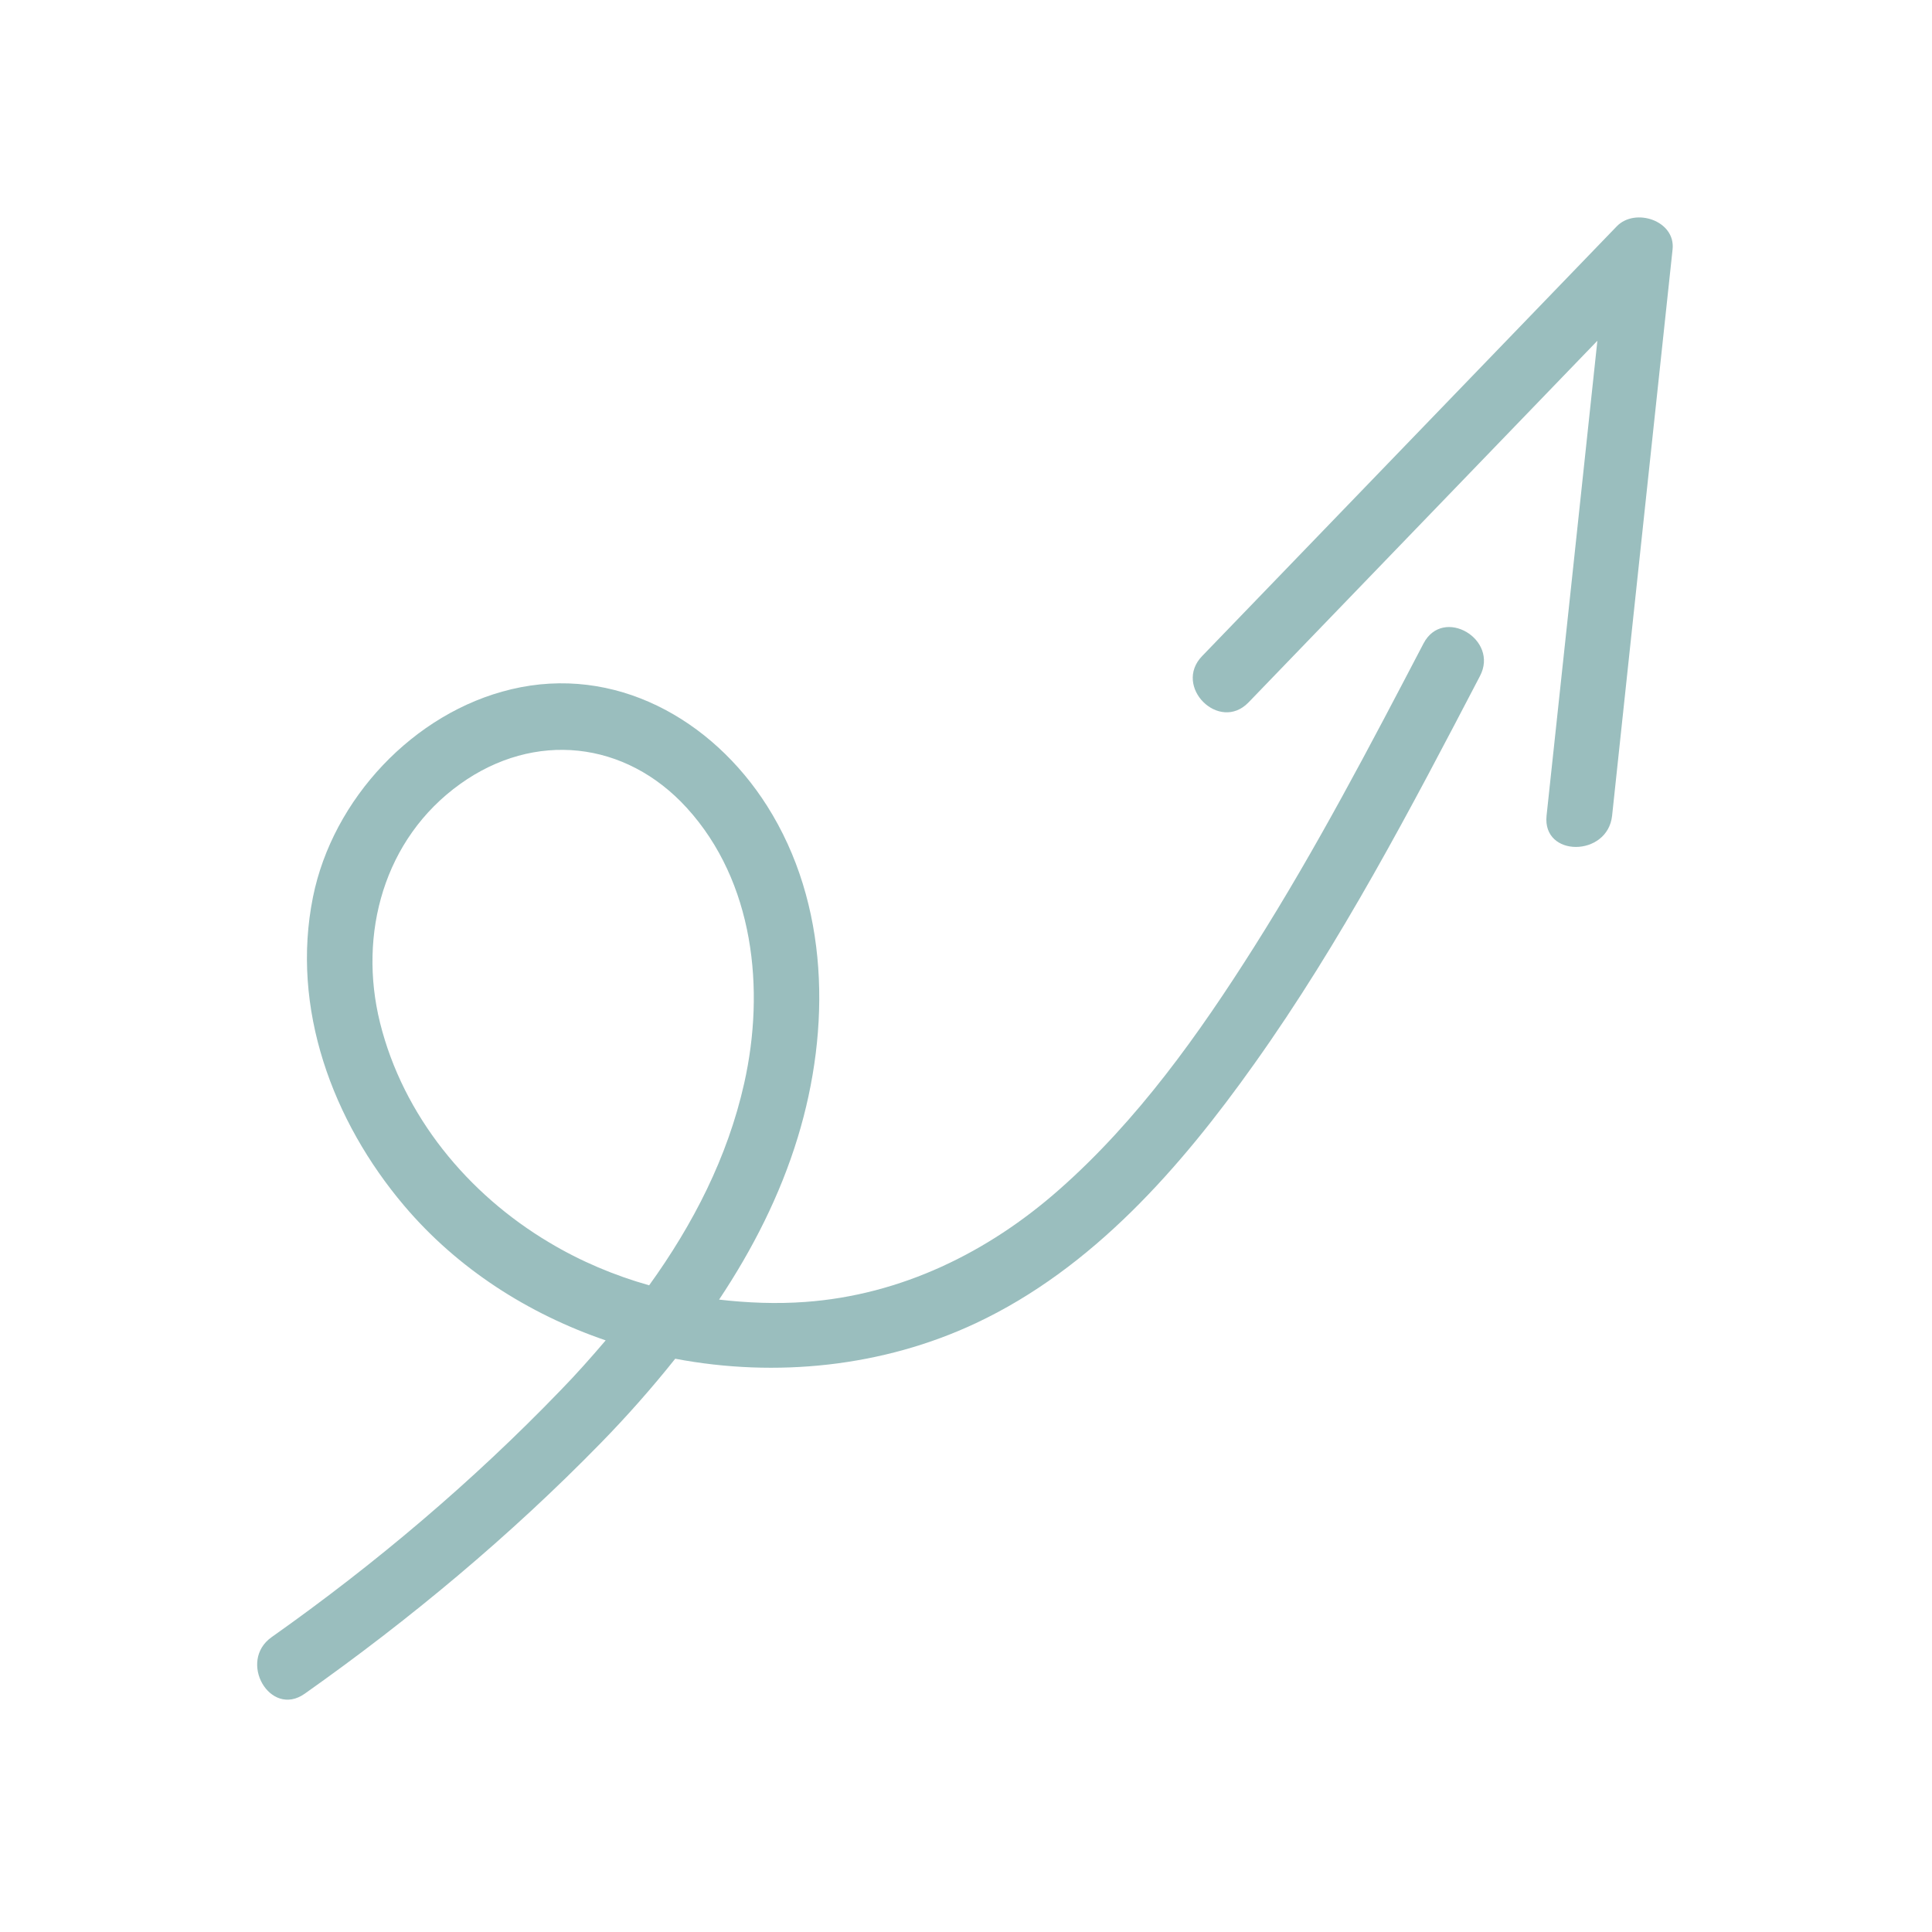
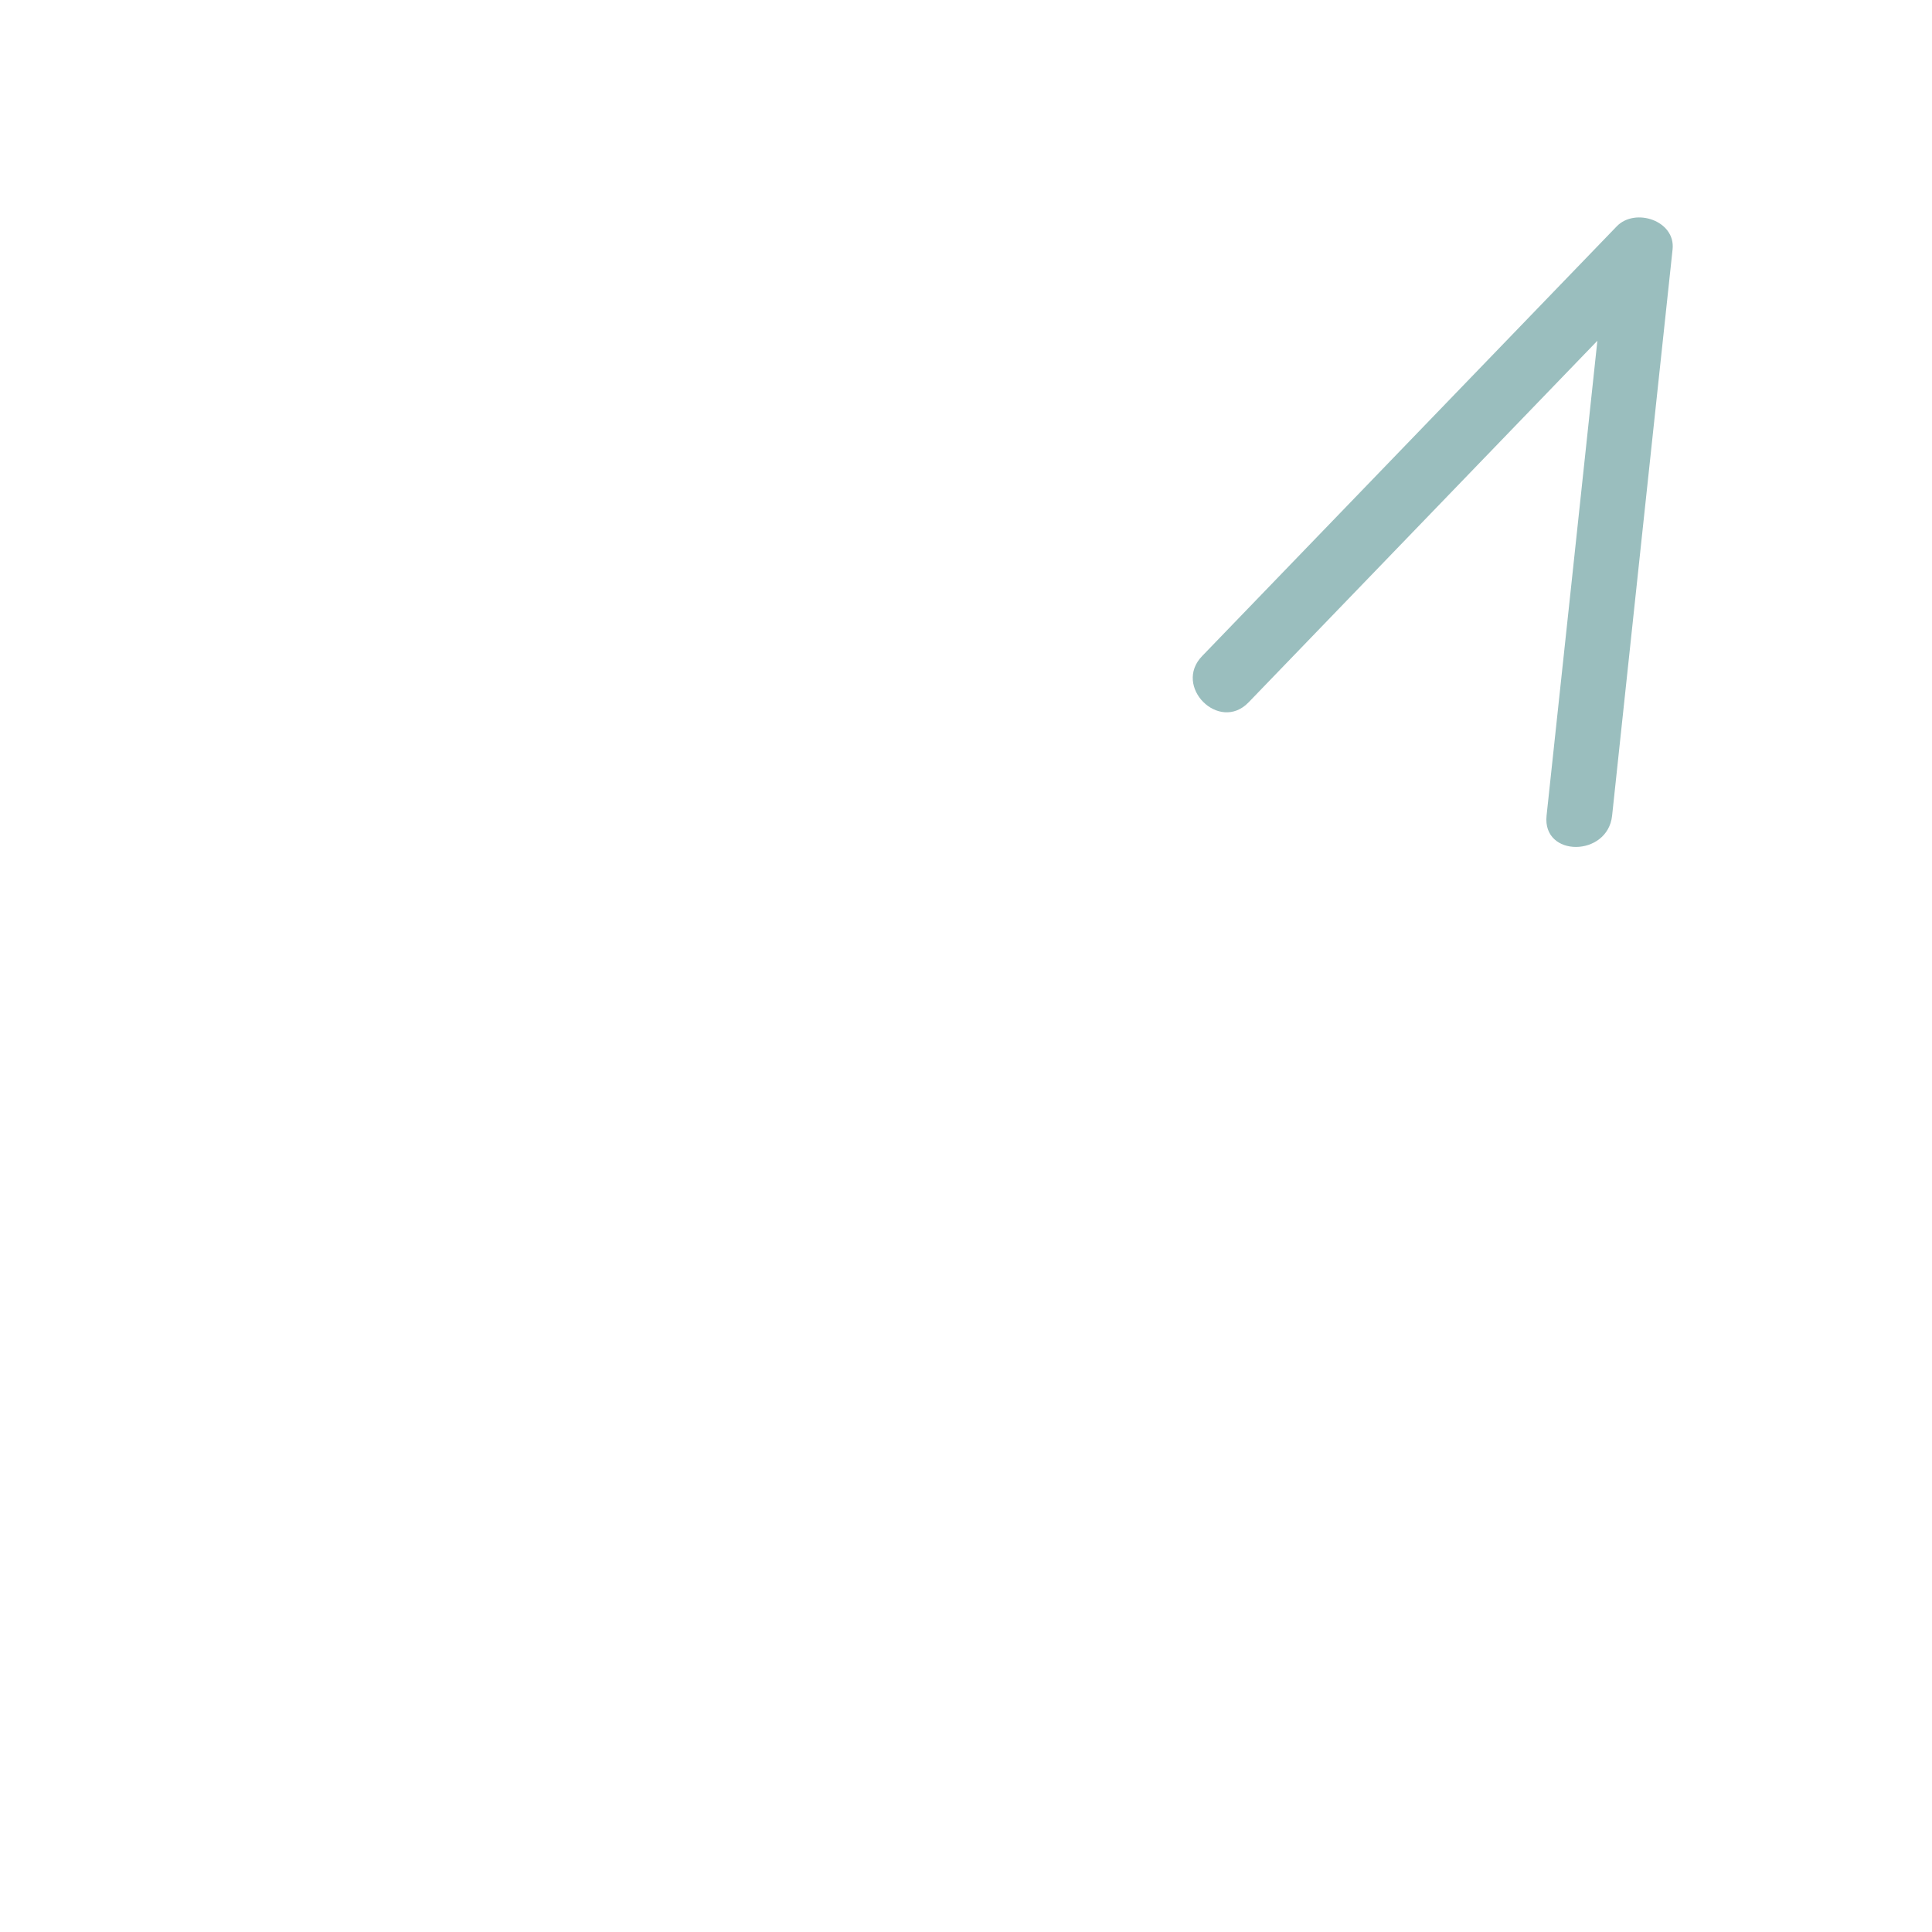
<svg xmlns="http://www.w3.org/2000/svg" width="40" height="40" viewBox="0 0 40 40" fill="none">
  <g id="arrow (5) 1">
    <g id="Group">
-       <path id="Vector" d="M29.472 13.323C28.364 15.443 27.252 17.571 25.972 19.595C24.824 21.411 23.552 23.199 21.932 24.627C20.456 25.931 18.656 26.811 16.676 26.955C16.08 26.999 15.48 26.975 14.888 26.907C15.58 25.867 16.148 24.755 16.516 23.551C17.204 21.299 17.172 18.719 15.88 16.683C14.74 14.887 12.728 13.759 10.584 14.271C8.564 14.751 6.888 16.547 6.48 18.571C6.016 20.871 6.884 23.211 8.368 24.963C9.476 26.271 10.94 27.203 12.54 27.751C12.236 28.107 11.928 28.455 11.604 28.787C9.784 30.675 7.764 32.383 5.624 33.895C4.916 34.395 5.592 35.571 6.308 35.067C8.488 33.527 10.56 31.799 12.428 29.887C12.972 29.331 13.492 28.743 13.98 28.131C16.068 28.527 18.28 28.299 20.204 27.395C22.624 26.259 24.448 24.167 25.968 22.027C27.768 19.499 29.208 16.743 30.64 13.999C31.044 13.235 29.876 12.547 29.472 13.323ZM11.376 25.727C9.684 24.723 8.348 23.103 7.868 21.175C7.412 19.335 7.948 17.363 9.528 16.231C11.064 15.131 12.948 15.331 14.22 16.727C15.612 18.255 15.844 20.483 15.408 22.427C15.064 23.963 14.348 25.351 13.44 26.611C12.72 26.407 12.024 26.115 11.376 25.727Z" fill="#9ABEBE" />
      <path id="Vector_2" d="M33.472 4.687C30.613 7.651 27.748 10.619 24.889 13.583C24.28 14.211 25.241 15.171 25.849 14.543C28.256 12.047 30.665 9.551 33.072 7.055C32.721 10.335 32.373 13.611 32.02 16.887C31.928 17.755 33.285 17.747 33.377 16.887C33.792 12.979 34.212 9.071 34.629 5.163C34.693 4.567 33.852 4.291 33.472 4.687Z" fill="#9ABEBE" />
    </g>
  </g>
</svg>